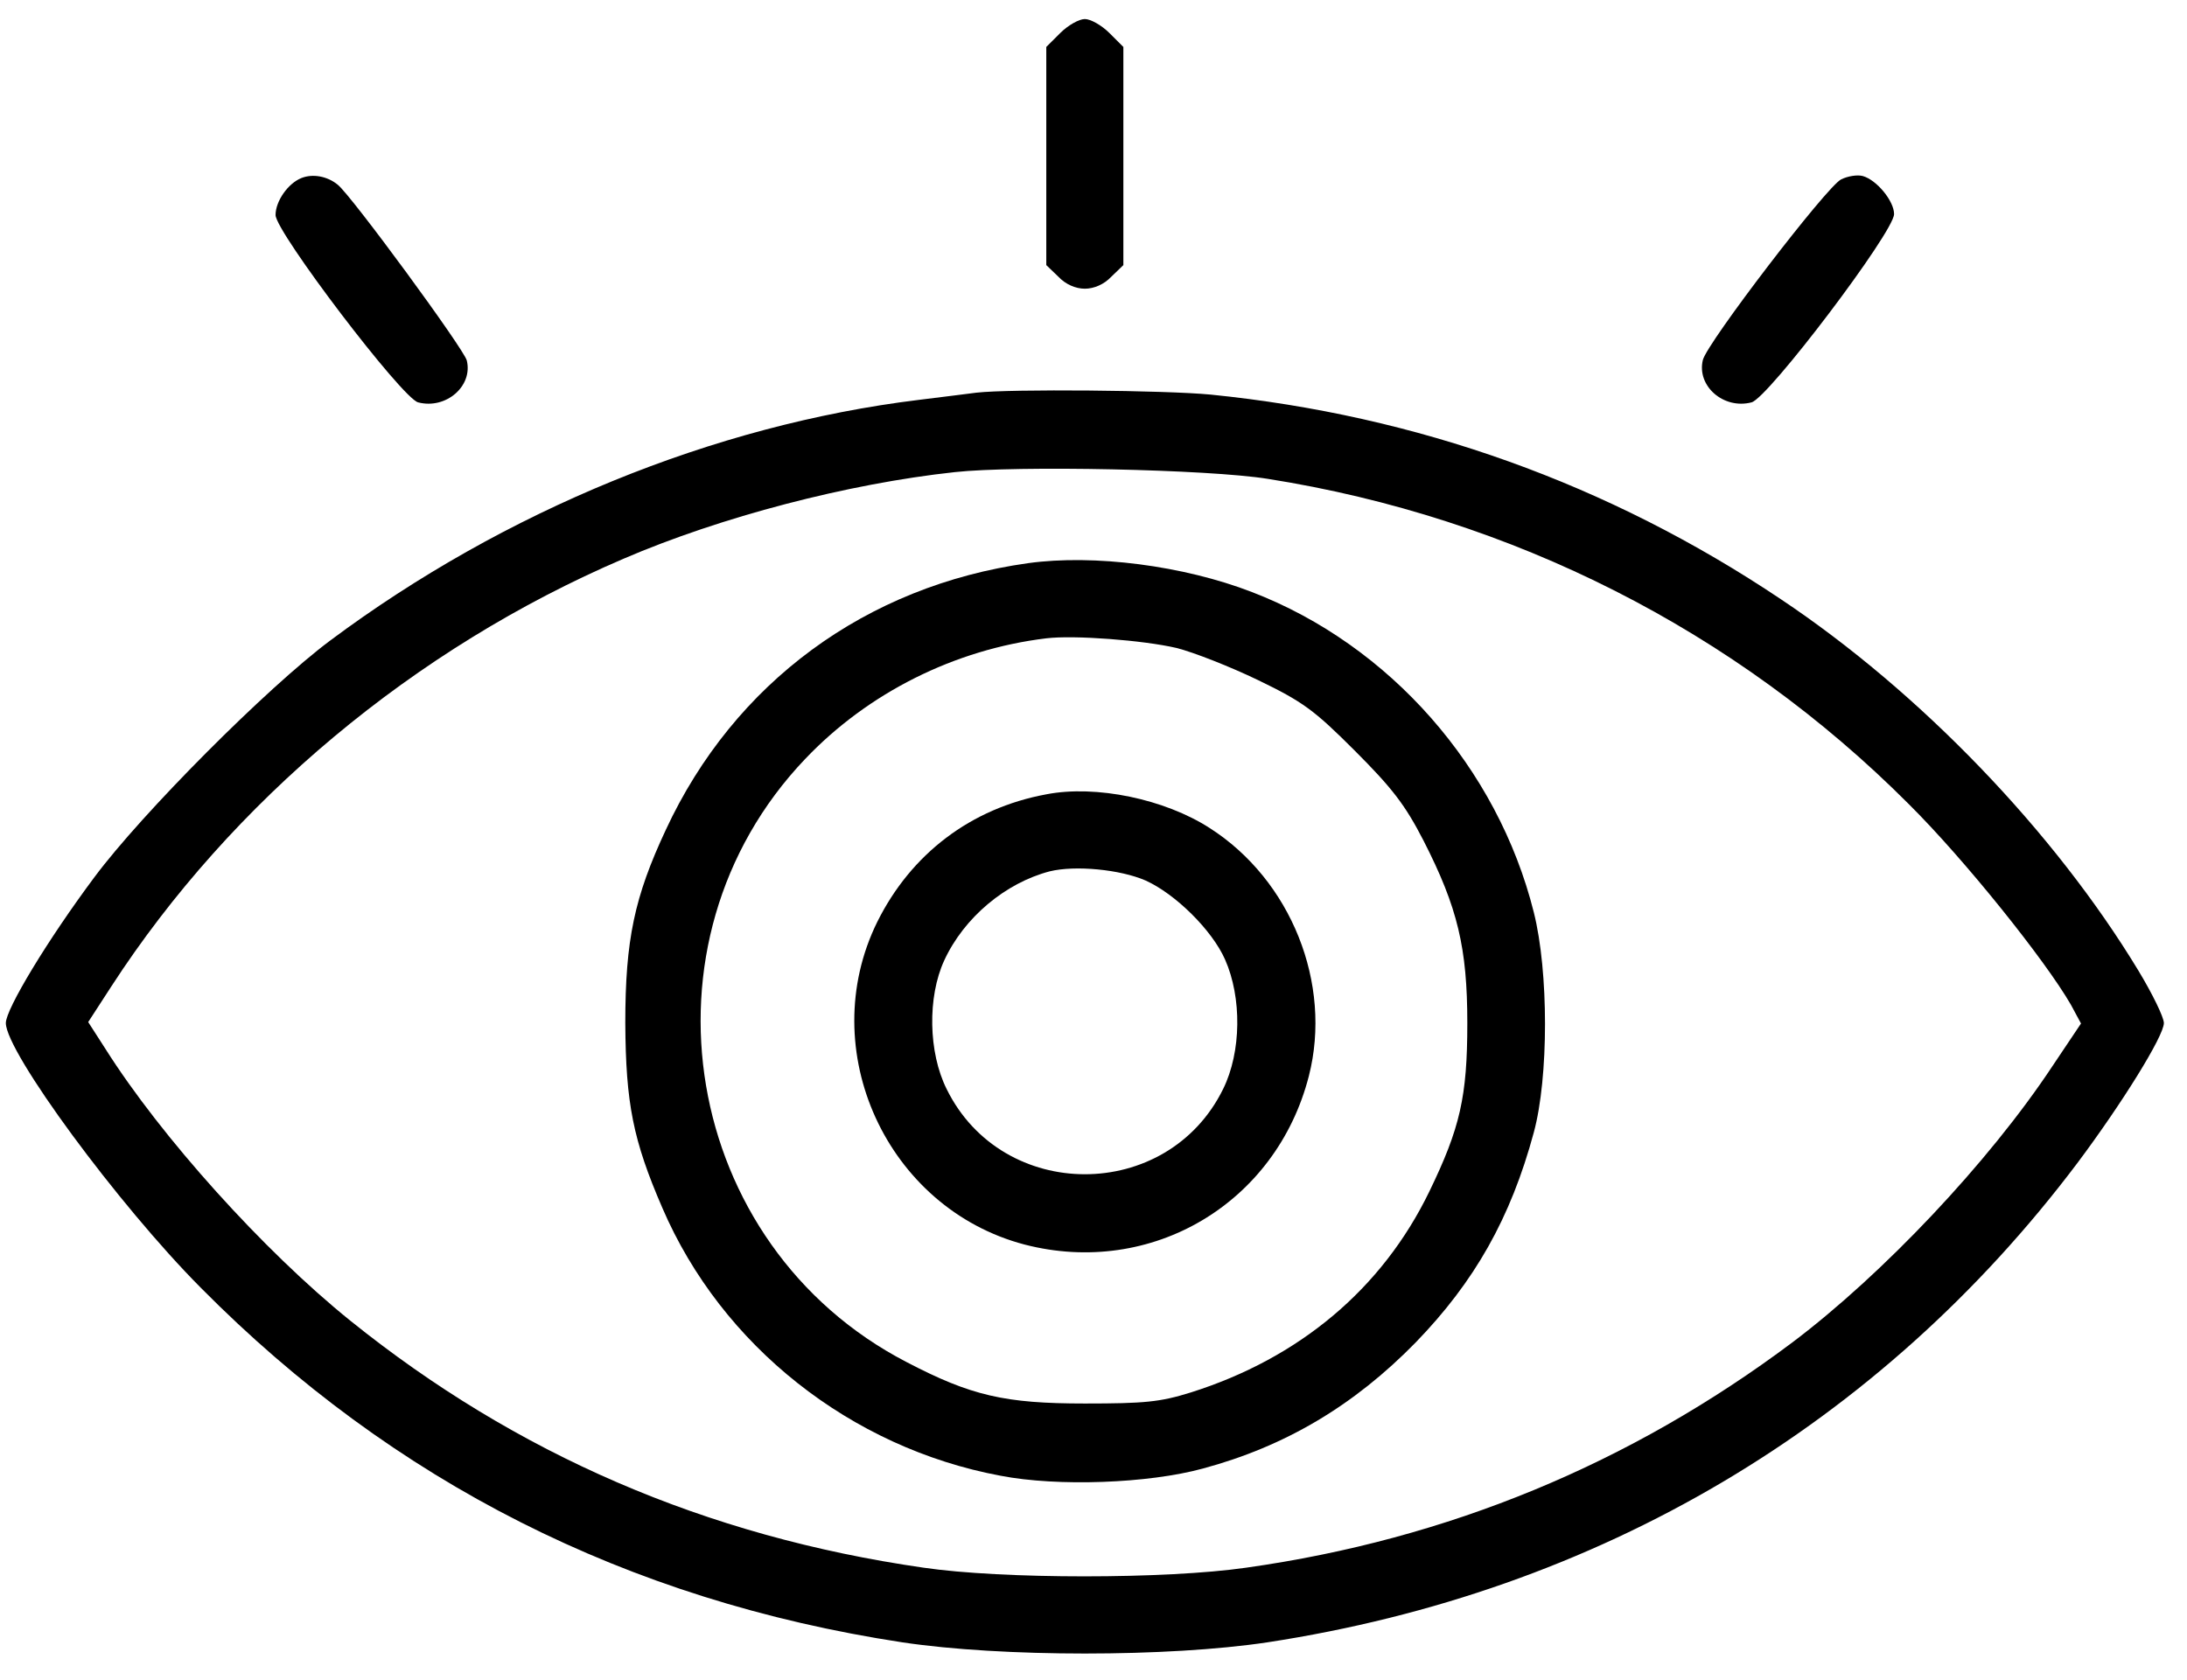
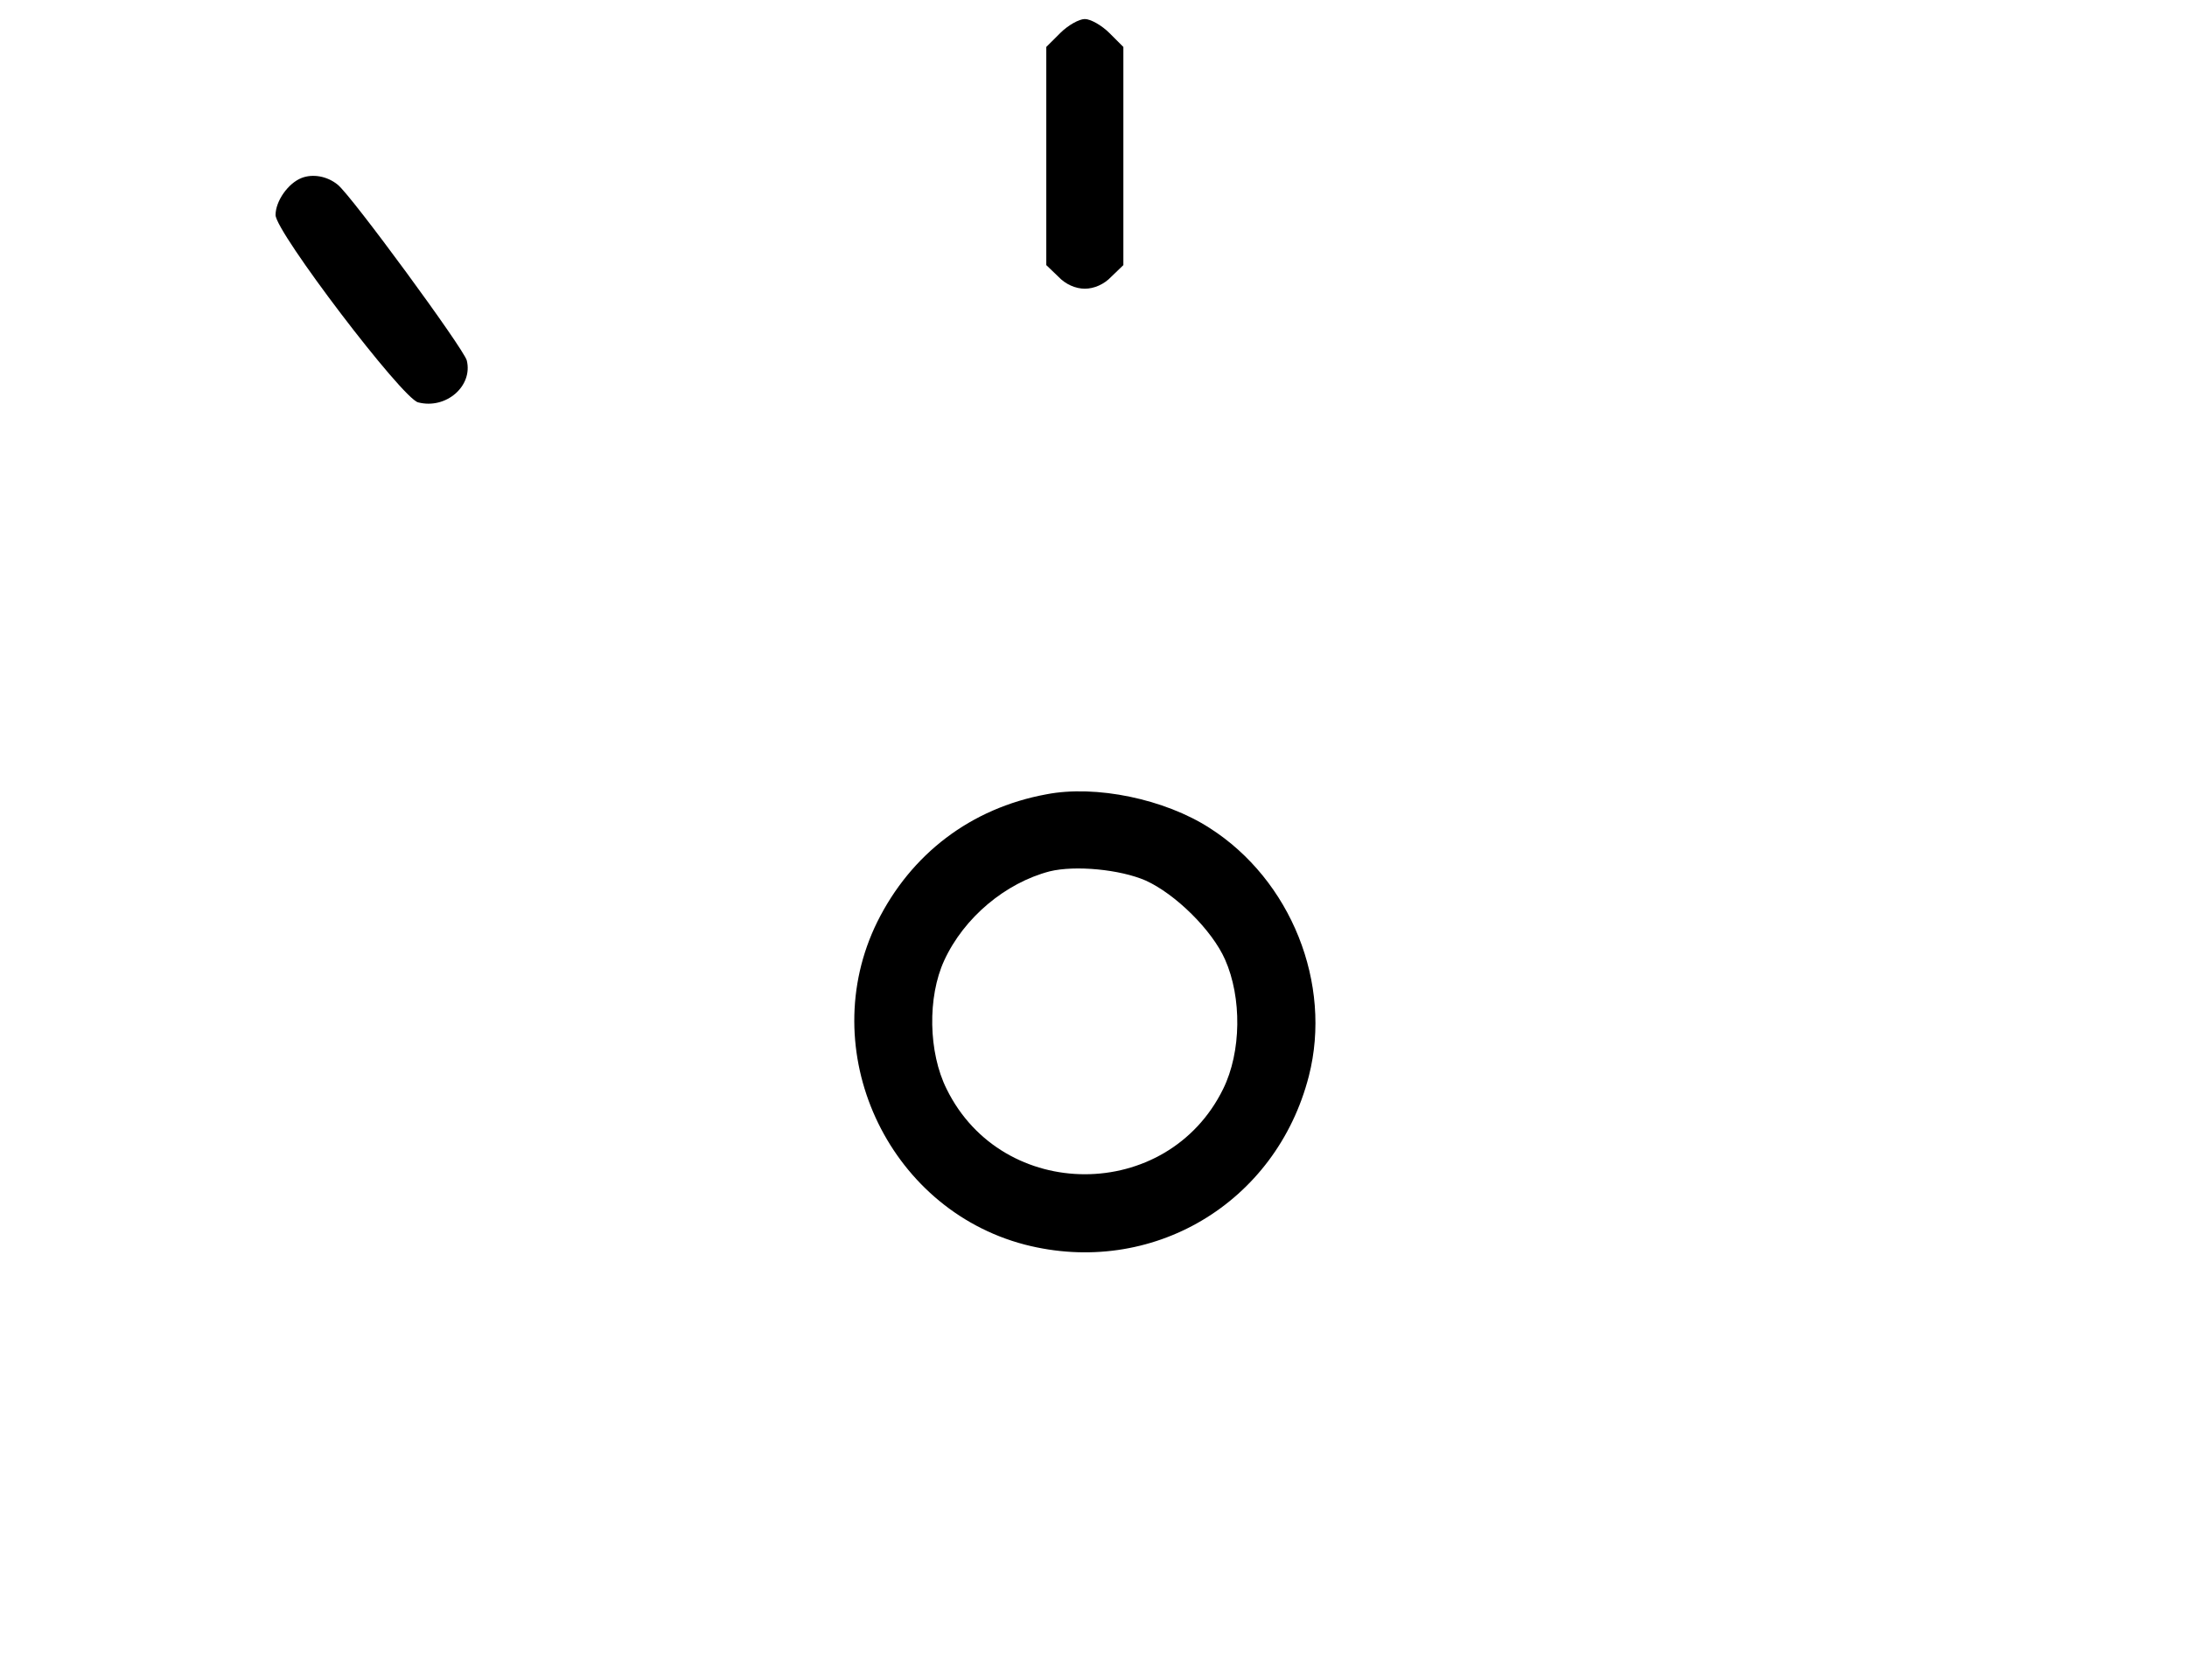
<svg xmlns="http://www.w3.org/2000/svg" width="82" height="63" viewBox="0 0 82 63" fill="none">
  <path d="M39.754 1.238L39.23 1.761V5.861V9.943L39.682 10.377C39.953 10.666 40.332 10.828 40.675 10.828C41.019 10.828 41.398 10.666 41.669 10.377L42.12 9.943V5.861V1.761L41.596 1.238C41.307 0.949 40.892 0.714 40.675 0.714C40.459 0.714 40.043 0.949 39.754 1.238Z" fill="black" />
  <path d="M11.307 6.675C10.802 6.873 10.332 7.542 10.332 8.065C10.332 8.697 15.082 14.947 15.678 15.091C16.726 15.362 17.737 14.477 17.502 13.52C17.394 13.086 13.168 7.325 12.662 6.927C12.265 6.602 11.723 6.512 11.307 6.675Z" fill="black" />
-   <path d="M69.03 6.729C68.489 7 64.009 12.851 63.847 13.502C63.612 14.477 64.623 15.362 65.671 15.091C66.285 14.947 71.017 8.697 71.017 8.029C71.017 7.542 70.367 6.747 69.843 6.602C69.644 6.548 69.283 6.602 69.03 6.729Z" fill="black" />
-   <path d="M36.612 14.727C36.323 14.763 35.348 14.889 34.445 14.998C26.769 15.937 18.912 19.152 12.374 24.028C10.008 25.798 5.33 30.494 3.542 32.896C1.79 35.244 0.219 37.845 0.219 38.369C0.219 39.453 4.427 45.178 7.534 48.303C14.74 55.581 23.518 60.024 33.831 61.596C37.551 62.156 43.8 62.156 47.521 61.596C59.929 59.699 70.477 53.468 77.9 43.607C79.562 41.385 81.133 38.857 81.133 38.369C81.133 38.152 80.7 37.267 80.176 36.4C77.015 31.181 71.994 25.961 66.774 22.475C60.308 18.14 53.12 15.576 45.39 14.799C43.692 14.636 37.895 14.582 36.612 14.727ZM47.539 17.96C56.696 19.405 65.077 23.649 71.561 30.151C73.656 32.228 76.69 36.021 77.647 37.683L78.026 38.387L76.961 39.976C74.559 43.607 70.585 47.797 67.208 50.344C61.139 54.895 54.294 57.731 46.726 58.796C43.728 59.23 37.569 59.23 34.625 58.796C26.462 57.622 19.346 54.534 13.133 49.531C9.882 46.912 6.034 42.631 3.957 39.344L3.307 38.333L4.174 36.996C8.671 30.061 15.535 24.317 23.373 20.958C27.022 19.387 31.79 18.14 35.799 17.707C38.111 17.454 45.3 17.599 47.539 17.96Z" fill="black" />
-   <path d="M38.544 21.122C32.476 21.971 27.527 25.602 24.962 31.128C23.788 33.639 23.445 35.246 23.445 38.371C23.463 41.387 23.734 42.76 24.836 45.306C27.058 50.472 31.898 54.301 37.515 55.348C39.664 55.764 43.06 55.637 45.101 55.078C48.189 54.247 50.772 52.712 53.084 50.345C55.287 48.07 56.642 45.686 57.509 42.471C58.069 40.412 58.069 36.438 57.509 34.217C56.154 28.798 52.108 24.193 46.943 22.206C44.378 21.213 41.019 20.779 38.544 21.122ZM44.107 24.301C44.758 24.464 46.13 25.006 47.178 25.511C48.857 26.324 49.273 26.631 50.79 28.148C52.199 29.557 52.686 30.189 53.373 31.526C54.655 34.036 55.016 35.553 55.016 38.371C55.016 41.134 54.745 42.308 53.59 44.692C51.819 48.341 48.713 50.941 44.649 52.224C43.493 52.585 42.915 52.639 40.676 52.639C37.678 52.639 36.413 52.35 33.993 51.086C25.558 46.715 23.644 35.337 30.182 28.473C32.548 25.981 35.799 24.355 39.231 23.94C40.278 23.814 42.861 24.012 44.107 24.301Z" fill="black" />
  <path d="M39.232 29.791C36.396 30.314 34.157 32.03 32.892 34.577C30.526 39.381 33.254 45.323 38.419 46.678C43.169 47.906 47.847 45.142 49.075 40.356C49.96 36.889 48.407 33.005 45.355 31.055C43.675 29.971 41.092 29.429 39.232 29.791ZM42.952 33.023C44.072 33.529 45.445 34.884 45.932 35.986C46.565 37.412 46.547 39.453 45.86 40.844C43.765 45.106 37.588 45.106 35.493 40.844C34.807 39.471 34.771 37.394 35.403 36.022C36.143 34.414 37.697 33.114 39.358 32.68C40.316 32.446 41.995 32.608 42.952 33.023Z" fill="black" />
</svg>